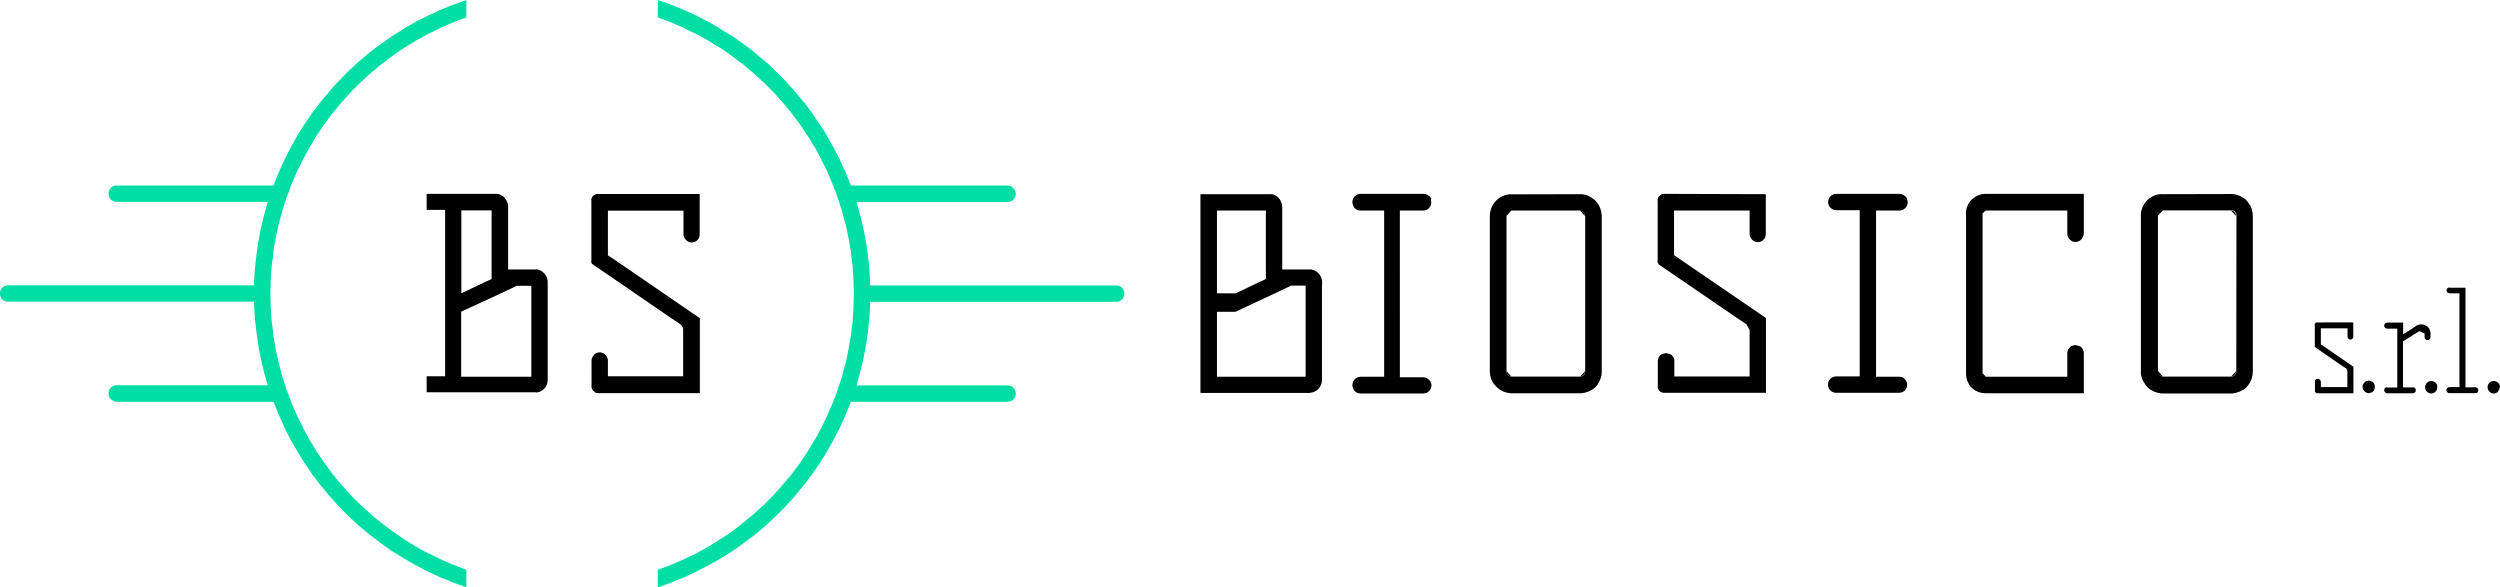
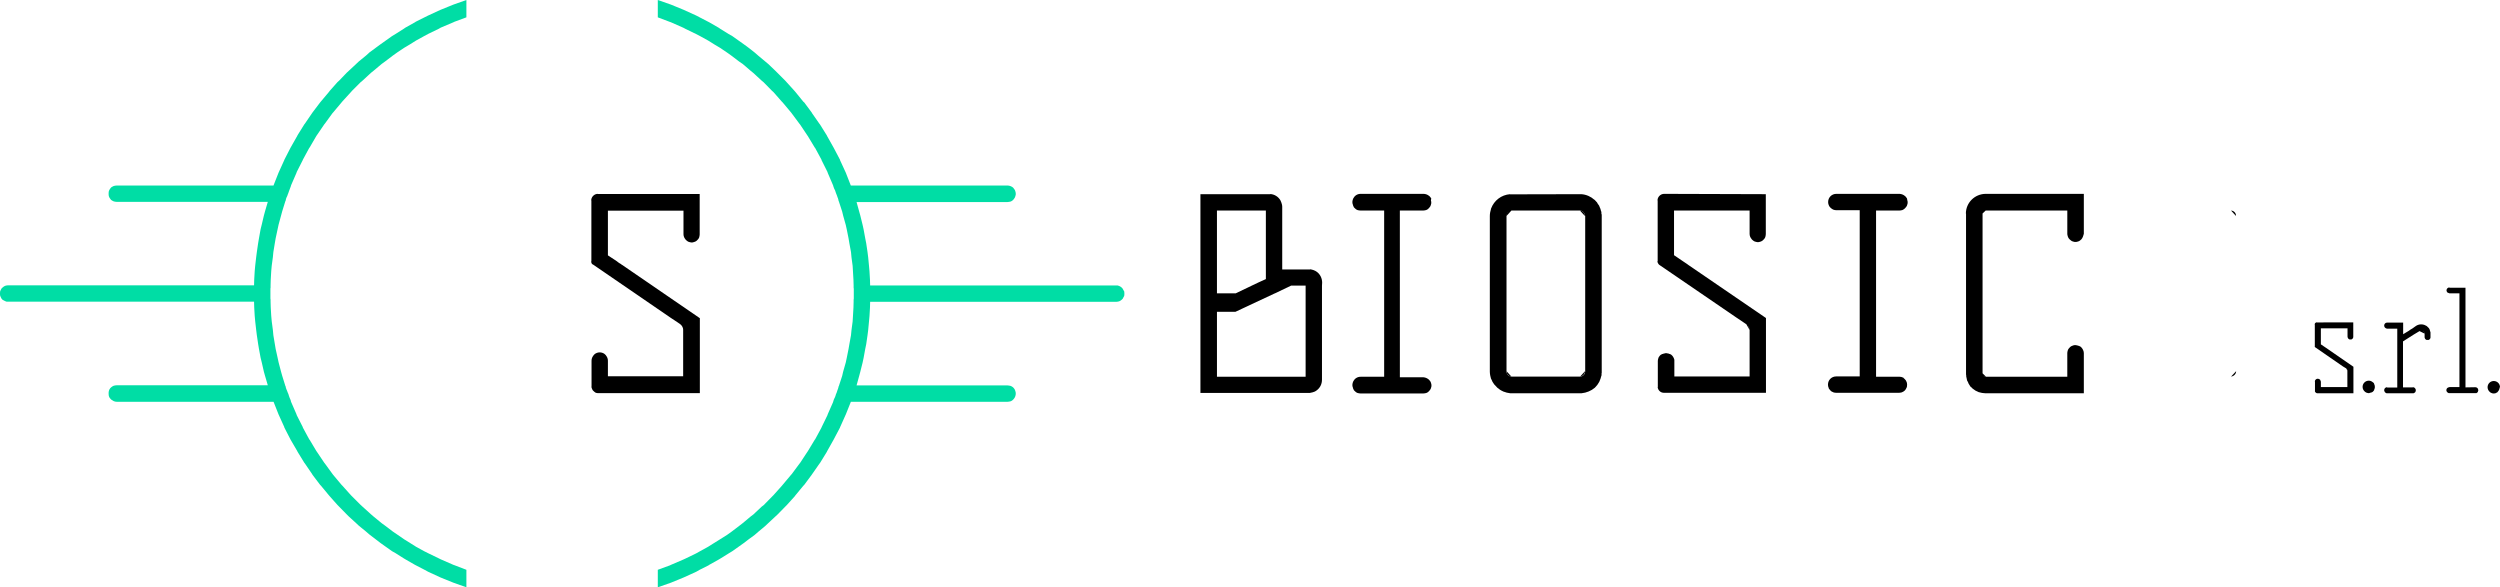
<svg xmlns="http://www.w3.org/2000/svg" id="Livello_1" x="0px" y="0px" viewBox="0 0 152.82 35.9" style="enable-background:new 0 0 152.82 35.9;" xml:space="preserve">
  <style type="text/css">
	.st0{fill:#00DDA5;}
</style>
  <g>
    <g>
      <path d="M36.56,11.86h-0.02l0.01-0.01c-0.11,0-0.21,0.04-0.29,0.12s-0.12,0.18-0.12,0.29l0.01-0.01v0.02v0.59v2.73v0.37v0.02    l-0.01-0.02c0,0.03,0,0.06,0.01,0.09l0,0v0.01c0.01,0.04,0.04,0.08,0.07,0.1l0,0l0,0c0.01,0,0.01,0.01,0.01,0.01v-0.01l0.02,0.01    l4.74,3.25l0.57,0.38l0.07,0.06l0.05,0.06l0.04,0.07l0.03,0.08l0.01,0.08V23h-4.6v-0.94v-0.01l0,0c0-0.12-0.04-0.22-0.11-0.31    l-0.02-0.03l-0.04-0.04c-0.01-0.01-0.02-0.01-0.02-0.02l-0.01-0.01l0,0c-0.08-0.06-0.19-0.1-0.3-0.1s-0.22,0.04-0.3,0.1l0,0    l-0.01,0.01c-0.01,0.01-0.02,0.01-0.02,0.02l-0.04,0.04l-0.02,0.03c-0.07,0.09-0.11,0.19-0.11,0.31l0,0v0.01V23v0.64l0,0    l-0.01-0.01c0,0.06,0.03,0.12,0.06,0.18l0.01,0.03l0.02,0.02c0.02,0.02,0.03,0.04,0.05,0.05l0.03,0.03L36.4,24l0.06,0.02    l0.07,0.01h6.25v-0.01V24v-0.03v-0.05v-0.05V23.8v-0.06v-0.07v-0.64v-2.85V20.1v-0.08v-0.07v-0.06v-0.06v-0.38l-4.74-3.25    L38,16.18l-0.04-0.04l-0.06-0.03l-0.06-0.04l-0.06-0.04l-0.06-0.05l-0.56-0.37v-2.73h4.62v1.44l0,0c0,0.12,0.05,0.23,0.12,0.31    l0.02,0.03l0.07,0.06l0.07,0.05l0.09,0.03l0.09,0.02h0.09l0.08-0.02l0.09-0.03l0.08-0.05l0.06-0.06l0.06-0.07l0.04-0.08l0.02-0.09    l0.01-0.09v-1.44V12.3v-0.1v-0.07v-0.06V12v-0.05v-0.04v-0.03v-0.01v-0.01H36.56z" />
    </g>
    <polygon class="st0" points="27.72,0.28 26.93,0.6 26.17,0.95 25.95,1.06 25.41,1.33 25.37,1.36 24.78,1.69 24.68,1.76 24.19,2.07    23.96,2.21 23.58,2.48 23.27,2.7 22.97,2.92 22.59,3.2 22.37,3.4 21.94,3.75 21.77,3.91 21.32,4.33 21.19,4.45 20.73,4.93    20.63,5.02 20.16,5.55 20.1,5.63 19.62,6.2 19.57,6.26 19.1,6.88 19.08,6.91 18.63,7.57 18.61,7.59 18.18,8.28 18.18,8.29    17.76,9.03 17.38,9.77 17.38,9.78 17.04,10.53 17.03,10.55 16.73,11.31 16.72,11.34 7.14,11.34 7.04,11.35 6.95,11.37 6.87,11.41    6.79,11.46 6.73,11.54 6.68,11.62 6.65,11.7 6.64,11.79 6.64,11.89 6.65,11.98 6.68,12.06 6.71,12.11 6.73,12.14 6.79,12.22    6.87,12.27 6.95,12.31 7.04,12.33 7.14,12.34 16.37,12.34 16.2,12.92 16.13,13.18 16,13.73 15.93,14.01 15.83,14.57 15.78,14.86    15.7,15.41 15.66,15.72 15.6,16.24 15.57,16.57 15.54,17.09 15.53,17.44 0.5,17.44 0.4,17.45 0.32,17.47 0.24,17.51 0.15,17.58    0.09,17.64 0.05,17.72 0.01,17.8 0,17.9 0,17.95 0,17.99 0.01,18.08 0.05,18.17 0.09,18.25 0.15,18.32 0.24,18.37 0.32,18.41    0.4,18.44 0.5,18.44 15.53,18.44 15.54,18.79 15.57,19.31 15.6,19.64 15.66,20.17 15.7,20.49 15.78,21.03 15.83,21.33 15.93,21.87    16,22.15 16.13,22.72 16.2,22.97 16.37,23.55 7.14,23.55 7.04,23.56 6.95,23.58 6.87,23.62 6.79,23.68 6.73,23.74 6.71,23.78    6.68,23.82 6.65,23.92 6.64,24 6.64,24.09 6.65,24.19 6.68,24.28 6.73,24.35 6.79,24.42 6.87,24.47 6.95,24.52 7.04,24.55    7.14,24.56 16.72,24.56 16.73,24.58 17.03,25.34 17.04,25.36 17.38,26.11 17.38,26.13 17.76,26.87 18.18,27.59 18.18,27.6    18.61,28.3 18.63,28.32 19.08,28.98 19.1,29.02 19.57,29.64 19.62,29.69 20.1,30.27 20.16,30.34 20.63,30.87 20.73,30.97    21.19,31.44 21.32,31.57 21.77,31.98 21.94,32.14 22.37,32.49 22.59,32.68 22.97,32.97 23.27,33.2 23.58,33.42 23.96,33.69    24.19,33.82 24.68,34.13 24.78,34.19 25.37,34.53 25.41,34.55 25.95,34.83 26.17,34.95 26.93,35.3 27.72,35.62 28.51,35.9    28.51,35.62 28.51,35.3 28.51,34.95 28.51,34.83 27.78,34.55 27.72,34.53 26.94,34.19 26.82,34.13 26.18,33.82 25.92,33.69    25.43,33.42 25.08,33.2 24.71,32.97 24.29,32.68 24.01,32.49 23.55,32.14 23.33,31.98 22.83,31.57 22.68,31.44 22.16,30.97    22.05,30.87 21.52,30.34 21.45,30.27 20.93,29.69 20.88,29.64 20.36,29.02 20.33,28.98 19.85,28.32 19.83,28.3 19.36,27.6    19.35,27.59 18.92,26.87 18.91,26.87 18.51,26.13 18.51,26.11 18.13,25.36 18.13,25.34 17.8,24.58 17.79,24.56 17.79,24.55    17.78,24.52 17.77,24.47 17.75,24.42 17.72,24.35 17.69,24.28 17.66,24.19 17.63,24.09 17.59,24 17.56,23.92 17.52,23.82    17.5,23.78 17.49,23.74 17.47,23.68 17.46,23.62 17.44,23.58 17.43,23.56 17.43,23.55 17.25,22.97 17.18,22.72 17.03,22.15    16.97,21.87 16.85,21.33 16.8,21.03 16.71,20.49 16.68,20.17 16.61,19.64 16.58,19.31 16.55,18.79 16.54,18.44 16.54,18.41    16.54,18.37 16.54,18.32 16.53,18.25 16.53,18.17 16.53,18.08 16.53,17.99 16.53,17.95 16.53,17.9 16.53,17.8 16.53,17.72    16.53,17.64 16.54,17.58 16.54,17.51 16.54,17.47 16.54,17.45 16.54,17.44 16.55,17.09 16.58,16.57 16.61,16.24 16.68,15.72    16.71,15.41 16.8,14.86 16.85,14.57 16.97,14.01 17.03,13.73 17.18,13.18 17.25,12.92 17.43,12.34 17.43,12.33 17.44,12.31    17.46,12.27 17.47,12.22 17.49,12.14 17.5,12.11 17.52,12.06 17.56,11.98 17.59,11.89 17.63,11.79 17.66,11.7 17.69,11.62    17.72,11.54 17.75,11.46 17.77,11.41 17.78,11.37 17.79,11.35 17.79,11.34 17.8,11.31 18.13,10.55 18.13,10.53 18.51,9.78    18.51,9.77 18.91,9.03 18.92,9.03 19.35,8.29 19.36,8.28 19.83,7.59 19.85,7.57 20.33,6.91 20.36,6.88 20.88,6.26 20.93,6.2    21.45,5.63 21.52,5.55 22.05,5.02 22.16,4.93 22.68,4.45 22.83,4.33 23.33,3.91 23.55,3.75 24.01,3.4 24.29,3.2 24.71,2.92    25.08,2.7 25.43,2.48 25.92,2.21 26.18,2.07 26.82,1.76 26.94,1.69 27.72,1.36 27.78,1.33 28.51,1.06 28.51,0.95 28.51,0.6    28.51,0.28 28.51,0  " />
-     <path d="M33.48,17.24c0-0.02,0-0.05-0.01-0.07v-0.05l-0.01-0.03v-0.01c0-0.02-0.01-0.03-0.01-0.05l-0.02-0.06l-0.02-0.04   c-0.03-0.07-0.07-0.14-0.12-0.19l-0.01-0.02l-0.01-0.01c-0.13-0.14-0.32-0.24-0.53-0.26l0.02,0.02h-0.01h-1.69v-3.61v-0.19v-0.03   v-0.03c0-0.01,0-0.03,0-0.04l-0.01-0.08l-0.04-0.13l-0.02-0.04c-0.04-0.08-0.08-0.15-0.14-0.22v-0.01l-0.01-0.01   c-0.03-0.03-0.06-0.06-0.09-0.08l0,0l0,0c-0.12-0.09-0.26-0.15-0.42-0.16l0.01,0.01h-4.26v0.02v0.06V12v0.09v0.12v0.13v0.13v0.14   v0.22h1.13v5.09v1.1V23h-1.13v0.19v0.15v0.14v0.13v0.12v0.1v0.08v0.05v0.02h6.69l-0.01,0.01c0.05,0,0.09-0.01,0.14-0.02h0.02   l0.13-0.05l0.13-0.08l0.1-0.1l0.02-0.02c0.02-0.02,0.04-0.05,0.05-0.07l0.02-0.03l0.07-0.13l0.03-0.14v-0.03   c0.01-0.04,0.01-0.08,0.01-0.12l0,0l0,0v-0.19v-5.56v-0.19v-0.03L33.48,17.24z M28.19,12.86h1.86v3.61v0.02v0.05v0.08v0.09v0.11   v0.13v0.11l-0.07,0.03l-0.31,0.14l-0.46,0.22l-1.01,0.48v-5.07H28.19z M32.48,23.03h-4.29v-3.98l2.39-1.1l1.01-0.48h0.89   C32.48,17.47,32.48,23.03,32.48,23.03z" />
    <g>
      <g>
        <path d="M145.13,23.48L145.13,23.48l-0.01-0.03c0,0,0,0,0-0.01l-0.03-0.04l-0.04-0.03c-0.07-0.06-0.15-0.1-0.25-0.1     c-0.21,0-0.38,0.17-0.38,0.38c0,0.12,0.06,0.23,0.15,0.3l0.01,0.01l0,0c0.05,0.04,0.11,0.06,0.18,0.07h0.01h0.06l0.02-0.01     c0.04-0.01,0.08-0.02,0.11-0.03h0.01l0.06-0.03l0.05-0.05l0.04-0.05l0.01-0.04c0.02-0.05,0.04-0.1,0.04-0.15v-0.01l0,0l0,0     C145.17,23.6,145.16,23.53,145.13,23.48z" />
        <path d="M148.21,20.61c0,0.04,0.02,0.08,0.04,0.11l0.01,0.01l0.02,0.02l0.03,0.02l0.03,0.01h0.04h0.03h0.04l0.03-0.01l0.02-0.02     l0.03-0.02l0.02-0.03l0.01-0.03l0.01-0.03v-0.03v-0.23v-0.01v-0.03v-0.01c0-0.02,0-0.03-0.01-0.04v-0.02l-0.01-0.01     c-0.01-0.03-0.01-0.05-0.02-0.08v-0.01l-0.05-0.1l-0.03-0.03c-0.01-0.01-0.02-0.03-0.04-0.04l-0.01-0.01l0,0     c-0.01-0.01-0.03-0.03-0.04-0.04l-0.04-0.03l-0.03-0.01c-0.01-0.01-0.02-0.01-0.03-0.02c-0.18-0.09-0.4-0.08-0.57,0.03l0,0     l-0.1,0.07l-0.11,0.08l-0.15,0.09l-0.03,0.02l-0.01,0.01l-0.01,0.01l-0.03,0.02L147,20.37l-0.1,0.06v-0.06v-0.3v-0.01v-0.02     v-0.02V20v-0.03v-0.03v-0.03v-0.03v-0.03v-0.03v-0.03v-0.02v-0.02v-0.02v-0.01h-0.97h-0.01l0,0c-0.1,0-0.18,0.08-0.18,0.18     c0,0.09,0.06,0.16,0.14,0.18l0.02,0.01h0.03h0.61v0.31v0.06v0.42v2.81h-0.61h-0.01v-0.02c-0.1,0-0.18,0.08-0.18,0.18     c0,0.04,0.01,0.08,0.04,0.11v0.01l0.02,0.02l0.03,0.02l0.03,0.02l0.03,0.01h0.03h1.58h0.03l0.03-0.01l0.03-0.02l0.03-0.02     l0.02-0.02l0.01-0.03l0.02-0.03v-0.04v-0.03v-0.03l-0.01-0.01c-0.02-0.08-0.09-0.13-0.17-0.13v0.01h-0.6v-2.81l0.66-0.42     l0.1-0.06l0.25-0.15l0,0l0.3,0.15c0-0.07-0.04-0.13-0.1-0.17l0.02,0.01l0.03,0.03l0.02,0.02l0.02,0.04l0.01,0.03v0.02l0.01,0.01     v0.22h0V20.61z M148.02,20.19L148.02,20.19L148.02,20.19L148.02,20.19z" />
        <path d="M151.31,23.67L151.31,23.67l-0.6,0.01v-5.73v-0.01v-0.01v-0.01V17.9v-0.03v-0.03v-0.03v-0.03v-0.03v-0.04v-0.03v-0.02     v-0.03v-0.02V17.6v-0.01h-0.97h-0.01v-0.02c-0.1,0-0.18,0.08-0.18,0.18c0,0.03,0.01,0.05,0.02,0.07v0.01l0.02,0.03l0.02,0.02     l0.03,0.02h0.01c0.01,0,0.02,0.01,0.03,0.01l0.02,0.01l0.03,0.01h0.61v5.73h-0.61h-0.01v0.01c-0.1,0-0.18,0.08-0.18,0.18     c0,0.03,0.01,0.05,0.02,0.07v0.01l0.02,0.03l0.02,0.02l0.03,0.02l0.03,0.02l0.03,0.01h0.03h1.58h0.03l0.05,0l0.03-0.02l0.02-0.02     l0.03-0.02l0.01-0.03v-0.01c0-0.01,0.01-0.02,0.01-0.03l0.01-0.02v-0.03l0,0C151.49,23.74,151.41,23.67,151.31,23.67z" />
-         <path d="M148.98,23.56v-0.02l-0.03-0.06l-0.01-0.01c-0.07-0.11-0.18-0.18-0.32-0.18c-0.21,0-0.38,0.17-0.38,0.38     c0,0.12,0.06,0.23,0.15,0.3l0.01,0.01l0,0c0.03,0.02,0.06,0.04,0.1,0.05l0.02,0.01l0.07,0.01h0.06l0.07-0.01l0.06-0.03l0.06-0.03     l0.05-0.05l0.04-0.05l0.03-0.06l0.01-0.05c0.01-0.02,0.01-0.05,0.01-0.08v-0.01l0,0l0,0C149,23.63,148.99,23.59,148.98,23.56z" />
        <path d="M141.63,19.71l0.01-0.01c-0.04,0-0.08,0.02-0.11,0.04c-0.03,0.03-0.04,0.07-0.04,0.11l0.01-0.01v0.01v0.22v0.96v0.13     v0.02l-0.01-0.02c0,0.03,0.01,0.06,0.04,0.08l-0.01-0.02l0,0l0.01,0.01l0.01,0.01l1.68,1.16l0.2,0.12l0.02,0.02l0.01,0.01     c-0.01-0.01-0.02-0.02-0.03-0.03l0.07,0.13c0-0.03-0.01-0.05-0.03-0.08l0.02,0.02l0.01,0.03v0.03v1.01h-1.62v-0.33l-0.01-0.03     l-0.01-0.02c0-0.01-0.01-0.02-0.01-0.03v-0.01l-0.02-0.03l-0.02-0.02h-0.01c-0.03-0.02-0.07-0.04-0.11-0.04     c-0.1,0-0.18,0.08-0.18,0.18h0.01v0.01v0.33v0.23l0,0l-0.01-0.01c0,0.02,0.01,0.05,0.02,0.07l0.01,0.01l0.01,0.01     c0,0,0,0,0.01,0.01l0.01,0.01l0.01,0.01c0.01,0,0.01,0.01,0.02,0.01l0.01,0.01h0.02l0.02,0.01h0.03h2.19v-0.01v-0.02V24v-0.02     v-0.02v-0.02v-0.03v-0.23v-1.01v-0.03v-0.03v-0.02v-0.03v-0.02v-0.12l-1.68-1.16l-0.01-0.01l-0.02-0.01l-0.02-0.01l-0.02-0.02     l-0.02-0.01l-0.22-0.15v-0.98h1.63v0.51l0,0c0,0.04,0.02,0.08,0.04,0.11l0.01,0.01l0.02,0.02l0.03,0.02l0.03,0.01h0.03h0.03h0.04     l0.03-0.01l0.02-0.02l0.03-0.02l0.02-0.03l0.01-0.03l0.01-0.03v-0.03v-0.51v-0.22v-0.02v-0.02v-0.03v-0.02v-0.01v-0.02v-0.01     v-0.01L141.63,19.71C141.64,19.71,141.63,19.71,141.63,19.71z M141.51,21.21l-0.01-0.02l0.01,0.01V21.21z" />
        <path d="M152.82,23.67C152.82,23.66,152.82,23.66,152.82,23.67c0-0.21-0.17-0.38-0.38-0.38c-0.21,0-0.38,0.17-0.38,0.38     c0,0.12,0.06,0.23,0.15,0.3l0.01,0.01l0,0c0.03,0.02,0.06,0.04,0.1,0.05l0.02,0.01l0.06,0.01h0.07l0.07-0.01l0.06-0.03l0.06-0.03     l0.02-0.03c0.07-0.07,0.11-0.16,0.12-0.26L152.82,23.67L152.82,23.67z" />
      </g>
      <g>
        <path d="M80.82,17.28c0-0.27-0.12-0.51-0.32-0.66l0,0l0,0c-0.12-0.09-0.27-0.14-0.42-0.16v0.01h-0.01h-1.69v-3.6v-0.2l0,0l0,0     c0-0.05,0-0.09-0.01-0.13v-0.01l0,0c-0.02-0.09-0.05-0.18-0.09-0.26l-0.01-0.02l-0.01-0.02c-0.13-0.21-0.35-0.35-0.61-0.37     l0.01,0.01h-4.28v0.03v0.05v0.08v0.1v0.11v0.14v0.14v0.14v0.2l0,0l0,0v6.33l0,0v3.83l0,0v0.2v0.15v0.14v0.14v0.11v0.1v0.08v0.05     v0.03h6.69l0.04-0.01c0.09-0.01,0.17-0.04,0.25-0.07l0,0l0,0c0.05-0.02,0.09-0.05,0.13-0.08l0,0l0,0     c0.2-0.15,0.32-0.38,0.32-0.65l0,0v-0.2v-5.54L80.82,17.28L80.82,17.28L80.82,17.28z M77.38,16.47v0.02v0.06v0.07v0.1v0.12v0.13     v0.09l-0.11,0.05l-0.33,0.15l-0.4,0.19l-1,0.48h-0.02h-0.85h-0.16h-0.12v-5.06h1.13h1.86V16.47z M79.81,23.03h-4.29h-1.13v-3.97     h0.12h0.16h0.85l2.39-1.12h0.01l1-0.48h0.89V23.03z" />
        <path d="M101.73,11.85L101.73,11.85c-0.11,0-0.21,0.04-0.29,0.12c-0.08,0.08-0.12,0.18-0.12,0.29l0.01-0.01v0.01v0.6v2.72v0.38     v0.01l-0.01-0.02c-0.01,0.06,0.01,0.12,0.05,0.17v0.01l0,0l0.01,0.01l0.02,0.02l0.03,0.03l4.74,3.24l0.55,0.37l0.03,0.02     l0.2,0.35c-0.01-0.1-0.05-0.19-0.1-0.26l0.01,0.01l0.05,0.08l0.03,0.08l0.01,0.09v2.84h-4.6v-0.93v-0.09l-0.03-0.09l-0.04-0.08     l-0.05-0.07l-0.04-0.04c-0.01-0.01-0.02-0.01-0.02-0.02l-0.01-0.01h-0.01c-0.02-0.02-0.05-0.03-0.07-0.04h-0.01h-0.01     c-0.04-0.02-0.09-0.04-0.14-0.04l-0.03-0.01h-0.09l-0.03,0.01c-0.05,0.01-0.1,0.02-0.14,0.04h-0.01h-0.01     c-0.03,0.01-0.05,0.03-0.07,0.04h-0.01l0,0c-0.04,0.03-0.08,0.07-0.11,0.12l-0.01,0.01l-0.04,0.08v0.02     c-0.02,0.05-0.03,0.1-0.03,0.16l0,0v0.01v0.93v0.65l0,0l-0.01-0.01c0.01,0.17,0.13,0.31,0.29,0.35h0.01l0.07,0.01h6.25V24v-0.03     v0v-0.04v-0.06v-0.05v-0.07v-0.06v-0.65V20.2v-0.09v-0.08v-0.08v-0.08v-0.06v-0.37l-4.74-3.24l-0.04-0.03l-0.04-0.03l-0.06-0.04     l-0.06-0.04l-0.06-0.04l-0.06-0.04l-0.56-0.38v-2.73h4.62v1.43l0,0c0,0.12,0.05,0.23,0.12,0.31l0.02,0.03l0.07,0.06l0.07,0.05     l0.09,0.03l0.09,0.02h0.09l0.09-0.02l0.08-0.03l0.08-0.05l0.06-0.06l0.06-0.07l0.04-0.08l0.02-0.09l0.01-0.09v-1.44v-0.6V12.2     v-0.06v-0.07v-0.05v-0.05v-0.04V11.9v-0.02v-0.01L101.73,11.85L101.73,11.85z" />
        <path d="M96.58,12.87l0.3,0.33C96.89,13.02,96.75,12.88,96.58,12.87z" />
        <path d="M97.89,13.03L97.89,13.03v-0.06l-0.01-0.04l-0.01-0.03l-0.01-0.01c0-0.01,0-0.01,0-0.02l0,0l0,0     c-0.01-0.02-0.01-0.05-0.02-0.07l-0.01-0.04l-0.02-0.04c-0.01-0.02-0.01-0.04-0.02-0.05l-0.04-0.1L97.7,12.5     c-0.01-0.02-0.02-0.03-0.03-0.04l-0.05-0.09l-0.03-0.03c-0.03-0.04-0.07-0.08-0.11-0.12l-0.01-0.01h-0.01     c-0.21-0.19-0.49-0.32-0.8-0.34l0,0h-0.03l-4.32,0.01H92.3l0.01-0.01c-0.54,0.04-0.98,0.39-1.16,0.87l-0.01,0.02v0.02     c-0.04,0.13-0.07,0.28-0.07,0.42l0,0l0,0v9.5v0.01v0.01c0,0.07,0.01,0.14,0.02,0.21l0,0l0,0c0.01,0.03,0.01,0.06,0.02,0.09l0,0     l0,0c0.01,0.03,0.01,0.06,0.02,0.08l0.01,0.04l0.04,0.08c0.01,0.03,0.03,0.06,0.04,0.09l0.01,0.02l0.01,0.02     c0.03,0.05,0.07,0.11,0.1,0.15l0.01,0.01l0.03,0.03c0.04,0.05,0.08,0.09,0.12,0.13l0.02,0.02l0.02,0.02     c0.04,0.03,0.08,0.06,0.12,0.09l0.04,0.03l0.02,0.01c0.04,0.03,0.09,0.05,0.13,0.07l0.04,0.02l0.05,0.02h0.01L92.1,24l0.22,0.04     h4.35L96.9,24l0.21-0.07l0.2-0.1l0.18-0.13l0.15-0.17l0.12-0.19l0.08-0.2l0.03-0.11v-0.01L97.88,23l0.01-0.03l0.01-0.04v-0.06     v-0.02c0-0.02,0-0.04,0.01-0.06v-0.03V22.7v-9.5v-0.06v-0.02C97.89,13.08,97.89,13.06,97.89,13.03z M92.17,12.97l0.05-0.04     c-0.02,0.02-0.05,0.04-0.06,0.07L92.17,12.97z M92.22,12.93l0.04-0.03C92.25,12.91,92.23,12.92,92.22,12.93L92.22,12.93z      M92.27,12.9l0.02-0.01C92.28,12.89,92.27,12.9,92.27,12.9L92.27,12.9z M96.9,13.2v9.5l-0.01,0.06l-0.01,0.06l-0.03,0.05     l-0.03,0.05h-0.01l-0.04,0.04l-0.05,0.03l-0.06,0.02l-0.06,0.01h-4.22l-0.05-0.01l-0.06-0.02l-0.05-0.03l-0.05-0.04l-0.03-0.05     l-0.03-0.05l-0.02-0.06v-0.05V22.7v-9.5v-0.06l0.02-0.06l0.01-0.02c-0.02,0.04-0.03,0.09-0.03,0.14l0.3-0.33     c-0.01,0-0.03,0-0.04,0.01l0.03-0.01h4.21l0.06,0.01l0.05,0.02l0.05,0.03l0.05,0.04l0.03,0.05l0.03,0.05l0.01,0.06L96.9,13.2z" />
        <path d="M92.39,23.02l-0.3-0.33C92.08,22.86,92.22,23,92.39,23.02z" />
        <path d="M96.89,22.69l-0.3,0.33C96.75,23,96.89,22.86,96.89,22.69z" />
        <path d="M136.38,12.87l0.3,0.33C136.69,13.02,136.55,12.88,136.38,12.87z" />
        <path d="M136.69,22.69l-0.31,0.33C136.55,23,136.69,22.86,136.69,22.69z" />
        <path d="M121.39,11.85h-0.01h-0.01c-0.66,0.01-1.2,0.54-1.2,1.21l0.01-0.01v0.02v0.01v9.74v0.04v0.04l0.01,0.02     c0,0.02,0,0.03,0,0.05V23v0.02l0.01,0.01c0,0,0,0,0,0.01l0,0v0.01c0.01,0.05,0.02,0.09,0.03,0.14l0.01,0.06l0.06,0.11     c0.01,0.02,0.01,0.03,0.02,0.05l0.01,0.03l0.11,0.18l0.15,0.14l0.1,0.07l0,0l0.07,0.05l0.19,0.09l0.21,0.05l0.2,0.02h0.01h0.01     h3.77h2.23v-0.02v-0.05v-0.1v-0.12v-0.14v-0.18v-0.19v-0.21v-0.01v-1.43l-0.01-0.09l-0.03-0.09l-0.04-0.08l-0.05-0.07l-0.04-0.04     c-0.01-0.01-0.02-0.01-0.02-0.02l-0.01-0.01l-0.02-0.01c0,0,0,0-0.01,0l-0.05-0.03l-0.04-0.01c-0.04-0.01-0.08-0.03-0.12-0.03     l-0.03-0.01h-0.09h-0.02c-0.05,0.01-0.1,0.02-0.15,0.05h-0.01l0,0c-0.08,0.04-0.14,0.1-0.19,0.17l-0.01,0.01l-0.04,0.08v0.02     c-0.02,0.05-0.03,0.1-0.03,0.16l0,0v0.01v1.43h-4.97l0,0h-0.02h-0.02l-0.04-0.01L121.28,23l-0.03-0.03l0,0     c0.04,0.04,0.09,0.06,0.15,0.06l-0.21-0.21v0.01l0,0v-9.74v-0.02v-0.02l0.19-0.18l0,0h0.01h4.98v1.43l0,0     c0,0.04,0.01,0.08,0.02,0.11l0.02,0.07l0.04,0.08l0.06,0.07l0.07,0.06l0.07,0.05l0.09,0.03l0.08,0.02h0.09l0.09-0.02l0.09-0.03     l0.07-0.05l0.07-0.06l0.05-0.07l0.04-0.08l0.03-0.09l0.03-0.1v-1.42v-0.21v-0.2v-0.17v-0.15v-0.12v-0.09v-0.06v-0.02h-0.02     H121.39z" />
        <path d="M116.57,12.13l-0.05-0.07l-0.06-0.07l-0.03-0.02c-0.08-0.07-0.19-0.11-0.31-0.12l0,0h-3.86h-0.01l0,0     c-0.28,0-0.5,0.22-0.5,0.5c0,0.11,0.04,0.22,0.1,0.3l0,0l0.01,0.01c0.01,0.01,0.01,0.02,0.02,0.02l0.04,0.04l0.08,0.06l0.08,0.04     l0.08,0.02l0.09,0.01h1.43v10.16h-1.43h-0.01l0,0c-0.28,0-0.5,0.22-0.5,0.5c0,0.07,0.01,0.13,0.04,0.19v0.01v0.01     c0.02,0.03,0.03,0.07,0.06,0.09l0,0l0.01,0.01l0.01,0.01l0.03,0.04l0.01,0.01l0.06,0.05l0.02,0.01l0.07,0.03l0.01,0.01l0.08,0.02     l0.09,0.01h3.86l0.08-0.01h0.02l0.07-0.02l0.02-0.01l0.06-0.03l0.02-0.01l0.06-0.05l0.02-0.01l0.04-0.06l0.02-0.02l0.02-0.05     l0.02-0.03l0.02-0.06l0.01-0.03v-0.05l0.01-0.05l-0.01-0.04v-0.05l-0.01-0.04l-0.02-0.06l-0.02-0.03l-0.02-0.05l-0.02-0.02     l-0.04-0.05l-0.02-0.02l-0.06-0.05h0.02c-0.02-0.01-0.04-0.03-0.07-0.04h-0.01l0,0c-0.03-0.01-0.05-0.02-0.08-0.03h-0.01h-0.01     c-0.03-0.01-0.06-0.01-0.09-0.01l0,0h-1.43V12.87h1.43l0.09-0.01l0.09-0.02l0.09-0.05l0.07-0.06l0.06-0.07l0.05-0.07l0.03-0.09     l0.02-0.08v-0.09l-0.02-0.09L116.57,12.13z" />
        <path d="M87.49,12.13l-0.05-0.07l-0.06-0.07l-0.03-0.02c-0.08-0.07-0.19-0.11-0.31-0.12l0,0h-3.86h-0.01l0,0     c-0.2,0-0.36,0.11-0.45,0.28l0,0v0.01c-0.03,0.05-0.04,0.11-0.05,0.17v0.01v0.09l0.01,0.04c0.01,0.03,0.02,0.07,0.03,0.1     l0.01,0.04l0.03,0.05c0,0,0,0,0,0.01l0.01,0.02l0.01,0.01c0.01,0.01,0.01,0.02,0.02,0.02l0.04,0.04l0.07,0.06l0.08,0.04     l0.09,0.02l0.11,0.01h1.43v10.16h-1.43h-0.01l0,0c-0.2,0-0.36,0.11-0.45,0.28l0,0v0.01c-0.03,0.05-0.04,0.11-0.05,0.17v0.01v0.09     l0.01,0.04c0.01,0.03,0.02,0.07,0.03,0.1l0.01,0.04l0.03,0.05c0,0,0,0,0,0.01l0.01,0.02l0.01,0.01c0.01,0.01,0.01,0.02,0.02,0.02     l0.04,0.04l0.07,0.06l0.08,0.04l0.09,0.02l0.09,0.01h3.85l0.09-0.01l0.09-0.02l0.08-0.04l0.07-0.06l0.06-0.07l0.05-0.07     l0.03-0.09l0.02-0.08v-0.09l-0.02-0.09l-0.03-0.09l-0.05-0.07l-0.06-0.07l-0.03-0.02c-0.08-0.07-0.19-0.11-0.31-0.12l0,0h-1.43     V12.87H87l0.09-0.01l0.09-0.02l0.08-0.04l0.07-0.06l0.06-0.07l0.05-0.07l0.03-0.09l0.02-0.08v-0.09l-0.02-0.09L87.49,12.13z" />
-         <path d="M137.7,13.13v-0.06v-0.05l-0.01-0.05l-0.01-0.04l-0.01-0.03v-0.02v-0.01l-0.03-0.11l-0.09-0.2l-0.05-0.07     c-0.01-0.02-0.02-0.03-0.03-0.04l-0.05-0.08l-0.14-0.17l-0.18-0.13l-0.07-0.04c-0.03-0.02-0.07-0.04-0.1-0.05l-0.03-0.01h-0.01     c-0.13-0.06-0.28-0.1-0.43-0.11l0,0h-0.03l-4.32,0.01h-0.02l0.01-0.01c-0.7,0.05-1.24,0.63-1.24,1.34l0.01-0.01v0.01v9.5l0,0     l-0.01-0.01c0,0.31,0.11,0.6,0.29,0.83v0.01l0.02,0.02c0.04,0.05,0.08,0.09,0.12,0.13l0.02,0.02l0.02,0.02     c0.04,0.03,0.08,0.06,0.12,0.09l0.04,0.03l0.02,0.01c0.04,0.03,0.09,0.05,0.13,0.07l0.04,0.02l0.04,0.01     c0.04,0.01,0.07,0.03,0.11,0.04l0.07,0.02l0.22,0.04h4.35l0.22-0.04l0.21-0.07l0.2-0.1h0.01l0.18-0.13l0.14-0.17l0.12-0.19     l0.09-0.2l0.02-0.11l0.01-0.01v-0.02l0.01-0.03l0.01-0.04l0.01-0.05v-0.05v-0.06l0.01-0.06v-9.5L137.7,13.13z M131.9,13.07     l0.01-0.02C131.91,13.06,131.9,13.07,131.9,13.07L131.9,13.07z M132.02,12.93l0.04-0.03C132.05,12.91,132.03,12.92,132.02,12.93     L132.02,12.93z M132.07,12.9l0.02-0.01C132.08,12.89,132.07,12.9,132.07,12.9L132.07,12.9z M136.7,22.7v0.06l-0.02,0.06     l-0.03,0.05l-0.03,0.05l-0.05,0.04l-0.05,0.03l-0.05,0.02l-0.06,0.01h-4.2l-0.06-0.01l-0.06-0.02l-0.05-0.03L132,22.92     l-0.04-0.05l-0.03-0.05l-0.01-0.04c0.04,0.13,0.15,0.22,0.29,0.23l-0.3-0.33c0,0.01,0,0.02,0,0.03V22.7v-0.01v-9.5v-0.01     l0.3-0.32h0.01h4.2l0.06,0.01l0.06,0.02l0.05,0.03l0.04,0.04l0.04,0.05l0.02,0.05l0.02,0.06v0.06L136.7,22.7L136.7,22.7z" />
      </g>
    </g>
    <polygon class="st0" points="41.01,35.62 41.79,35.3 42.56,34.95 42.77,34.83 43.31,34.56 43.35,34.53 43.94,34.2 44.04,34.14    44.54,33.83 44.77,33.69 45.15,33.42 45.46,33.2 45.76,32.97 46.13,32.7 46.36,32.5 46.78,32.15 46.96,31.98 47.4,31.57    47.53,31.45 48,30.97 48.09,30.88 48.57,30.35 48.63,30.27 49.1,29.7 49.16,29.64 49.62,29.02 49.64,28.99 50.1,28.33 50.12,28.31    50.55,27.61 50.55,27.6 50.96,26.87 51.35,26.13 51.35,26.12 51.69,25.36 51.7,25.34 52,24.59 52.01,24.56 61.59,24.56    61.68,24.55 61.78,24.53 61.86,24.49 61.93,24.43 61.99,24.36 62.04,24.28 62.07,24.2 62.09,24.1 62.09,24.01 62.07,23.92    62.04,23.83 62.01,23.78 61.99,23.75 61.93,23.68 61.86,23.63 61.78,23.59 61.68,23.57 61.59,23.56 52.36,23.56 52.52,22.98    52.59,22.72 52.73,22.16 52.79,21.88 52.89,21.33 52.95,21.04 53.03,20.49 53.07,20.18 53.12,19.65 53.15,19.32 53.18,18.81    53.19,18.45 68.23,18.45 68.32,18.44 68.41,18.42 68.49,18.38 68.57,18.32 68.63,18.26 68.67,18.18 68.72,18.09 68.73,18    68.73,17.95 68.73,17.91 68.72,17.81 68.67,17.73 68.63,17.65 68.57,17.58 68.49,17.52 68.41,17.48 68.32,17.45 68.23,17.45    53.19,17.45 53.18,17.1 53.15,16.59 53.12,16.25 53.07,15.73 53.03,15.41 52.95,14.87 52.89,14.57 52.79,14.02 52.73,13.75    52.59,13.18 52.52,12.93 52.36,12.35 61.59,12.35 61.68,12.34 61.78,12.32 61.86,12.28 61.93,12.22 61.99,12.15 62.01,12.11    62.04,12.07 62.07,11.98 62.09,11.9 62.09,11.8 62.07,11.71 62.04,11.62 61.99,11.55 61.93,11.47 61.86,11.42 61.78,11.38    61.68,11.35 61.59,11.34 52.01,11.34 52,11.32 51.7,10.55 51.69,10.53 51.35,9.79 51.35,9.77 50.96,9.03 50.55,8.3 50.55,8.29    50.12,7.6 50.1,7.58 49.64,6.92 49.62,6.88 49.16,6.26 49.1,6.21 48.63,5.63 48.57,5.56 48.09,5.03 48,4.93 47.53,4.46 47.4,4.33    46.96,3.91 46.78,3.76 46.36,3.41 46.13,3.21 45.76,2.92 45.46,2.7 45.15,2.48 44.77,2.21 44.54,2.08 44.04,1.77 43.94,1.7    43.35,1.36 43.31,1.34 42.77,1.06 42.56,0.95 41.79,0.6 41.01,0.28 40.21,0 40.21,0.28 40.21,0.6 40.21,0.95 40.21,1.06    40.95,1.34 41.01,1.36 41.78,1.7 41.91,1.77 42.55,2.08 42.8,2.21 43.29,2.48 43.64,2.7 44.01,2.92 44.44,3.21 44.72,3.41    45.18,3.76 45.4,3.91 45.89,4.33 46.05,4.46 46.56,4.93 46.68,5.03 47.2,5.56 47.28,5.63 47.79,6.21 47.84,6.26 48.36,6.88    48.39,6.92 48.88,7.58 48.9,7.6 49.36,8.29 49.37,8.3 49.81,9.03 49.82,9.03 50.22,9.77 50.22,9.79 50.59,10.53 50.59,10.55    50.92,11.32 50.93,11.34 50.93,11.35 50.94,11.38 50.95,11.42 50.97,11.47 51,11.55 51.04,11.62 51.07,11.71 51.1,11.8 51.14,11.9    51.17,11.98 51.2,12.07 51.22,12.11 51.23,12.15 51.25,12.22 51.26,12.28 51.28,12.32 51.29,12.34 51.29,12.35 51.48,12.93    51.54,13.18 51.7,13.75 51.76,14.02 51.87,14.57 51.92,14.87 52.02,15.41 52.05,15.73 52.12,16.25 52.14,16.59 52.17,17.1    52.18,17.45 52.18,17.48 52.18,17.52 52.18,17.58 52.19,17.65 52.19,17.73 52.19,17.81 52.19,17.91 52.19,17.95 52.19,18    52.19,18.09 52.19,18.18 52.19,18.26 52.18,18.32 52.18,18.38 52.18,18.42 52.18,18.44 52.18,18.45 52.17,18.81 52.14,19.32    52.12,19.65 52.05,20.18 52.02,20.49 51.92,21.04 51.87,21.33 51.76,21.88 51.7,22.16 51.54,22.72 51.48,22.98 51.29,23.56    51.29,23.57 51.28,23.59 51.26,23.63 51.25,23.68 51.23,23.75 51.22,23.78 51.2,23.83 51.17,23.92 51.14,24.01 51.1,24.1    51.07,24.2 51.04,24.28 51,24.36 50.97,24.43 50.95,24.49 50.94,24.53 50.93,24.55 50.93,24.56 50.92,24.59 50.59,25.34    50.59,25.36 50.22,26.12 50.22,26.13 49.82,26.87 49.81,26.87 49.37,27.6 49.36,27.61 48.9,28.31 48.88,28.33 48.39,28.99    48.36,29.02 47.84,29.64 47.79,29.7 47.28,30.27 47.2,30.35 46.68,30.88 46.56,30.97 46.05,31.45 45.89,31.57 45.4,31.98    45.18,32.15 44.72,32.5 44.44,32.7 44.01,32.97 43.64,33.2 43.29,33.42 42.8,33.69 42.55,33.83 41.91,34.14 41.78,34.2    41.01,34.53 40.95,34.56 40.21,34.83 40.21,34.95 40.21,35.3 40.21,35.62 40.21,35.9  " />
  </g>
</svg>